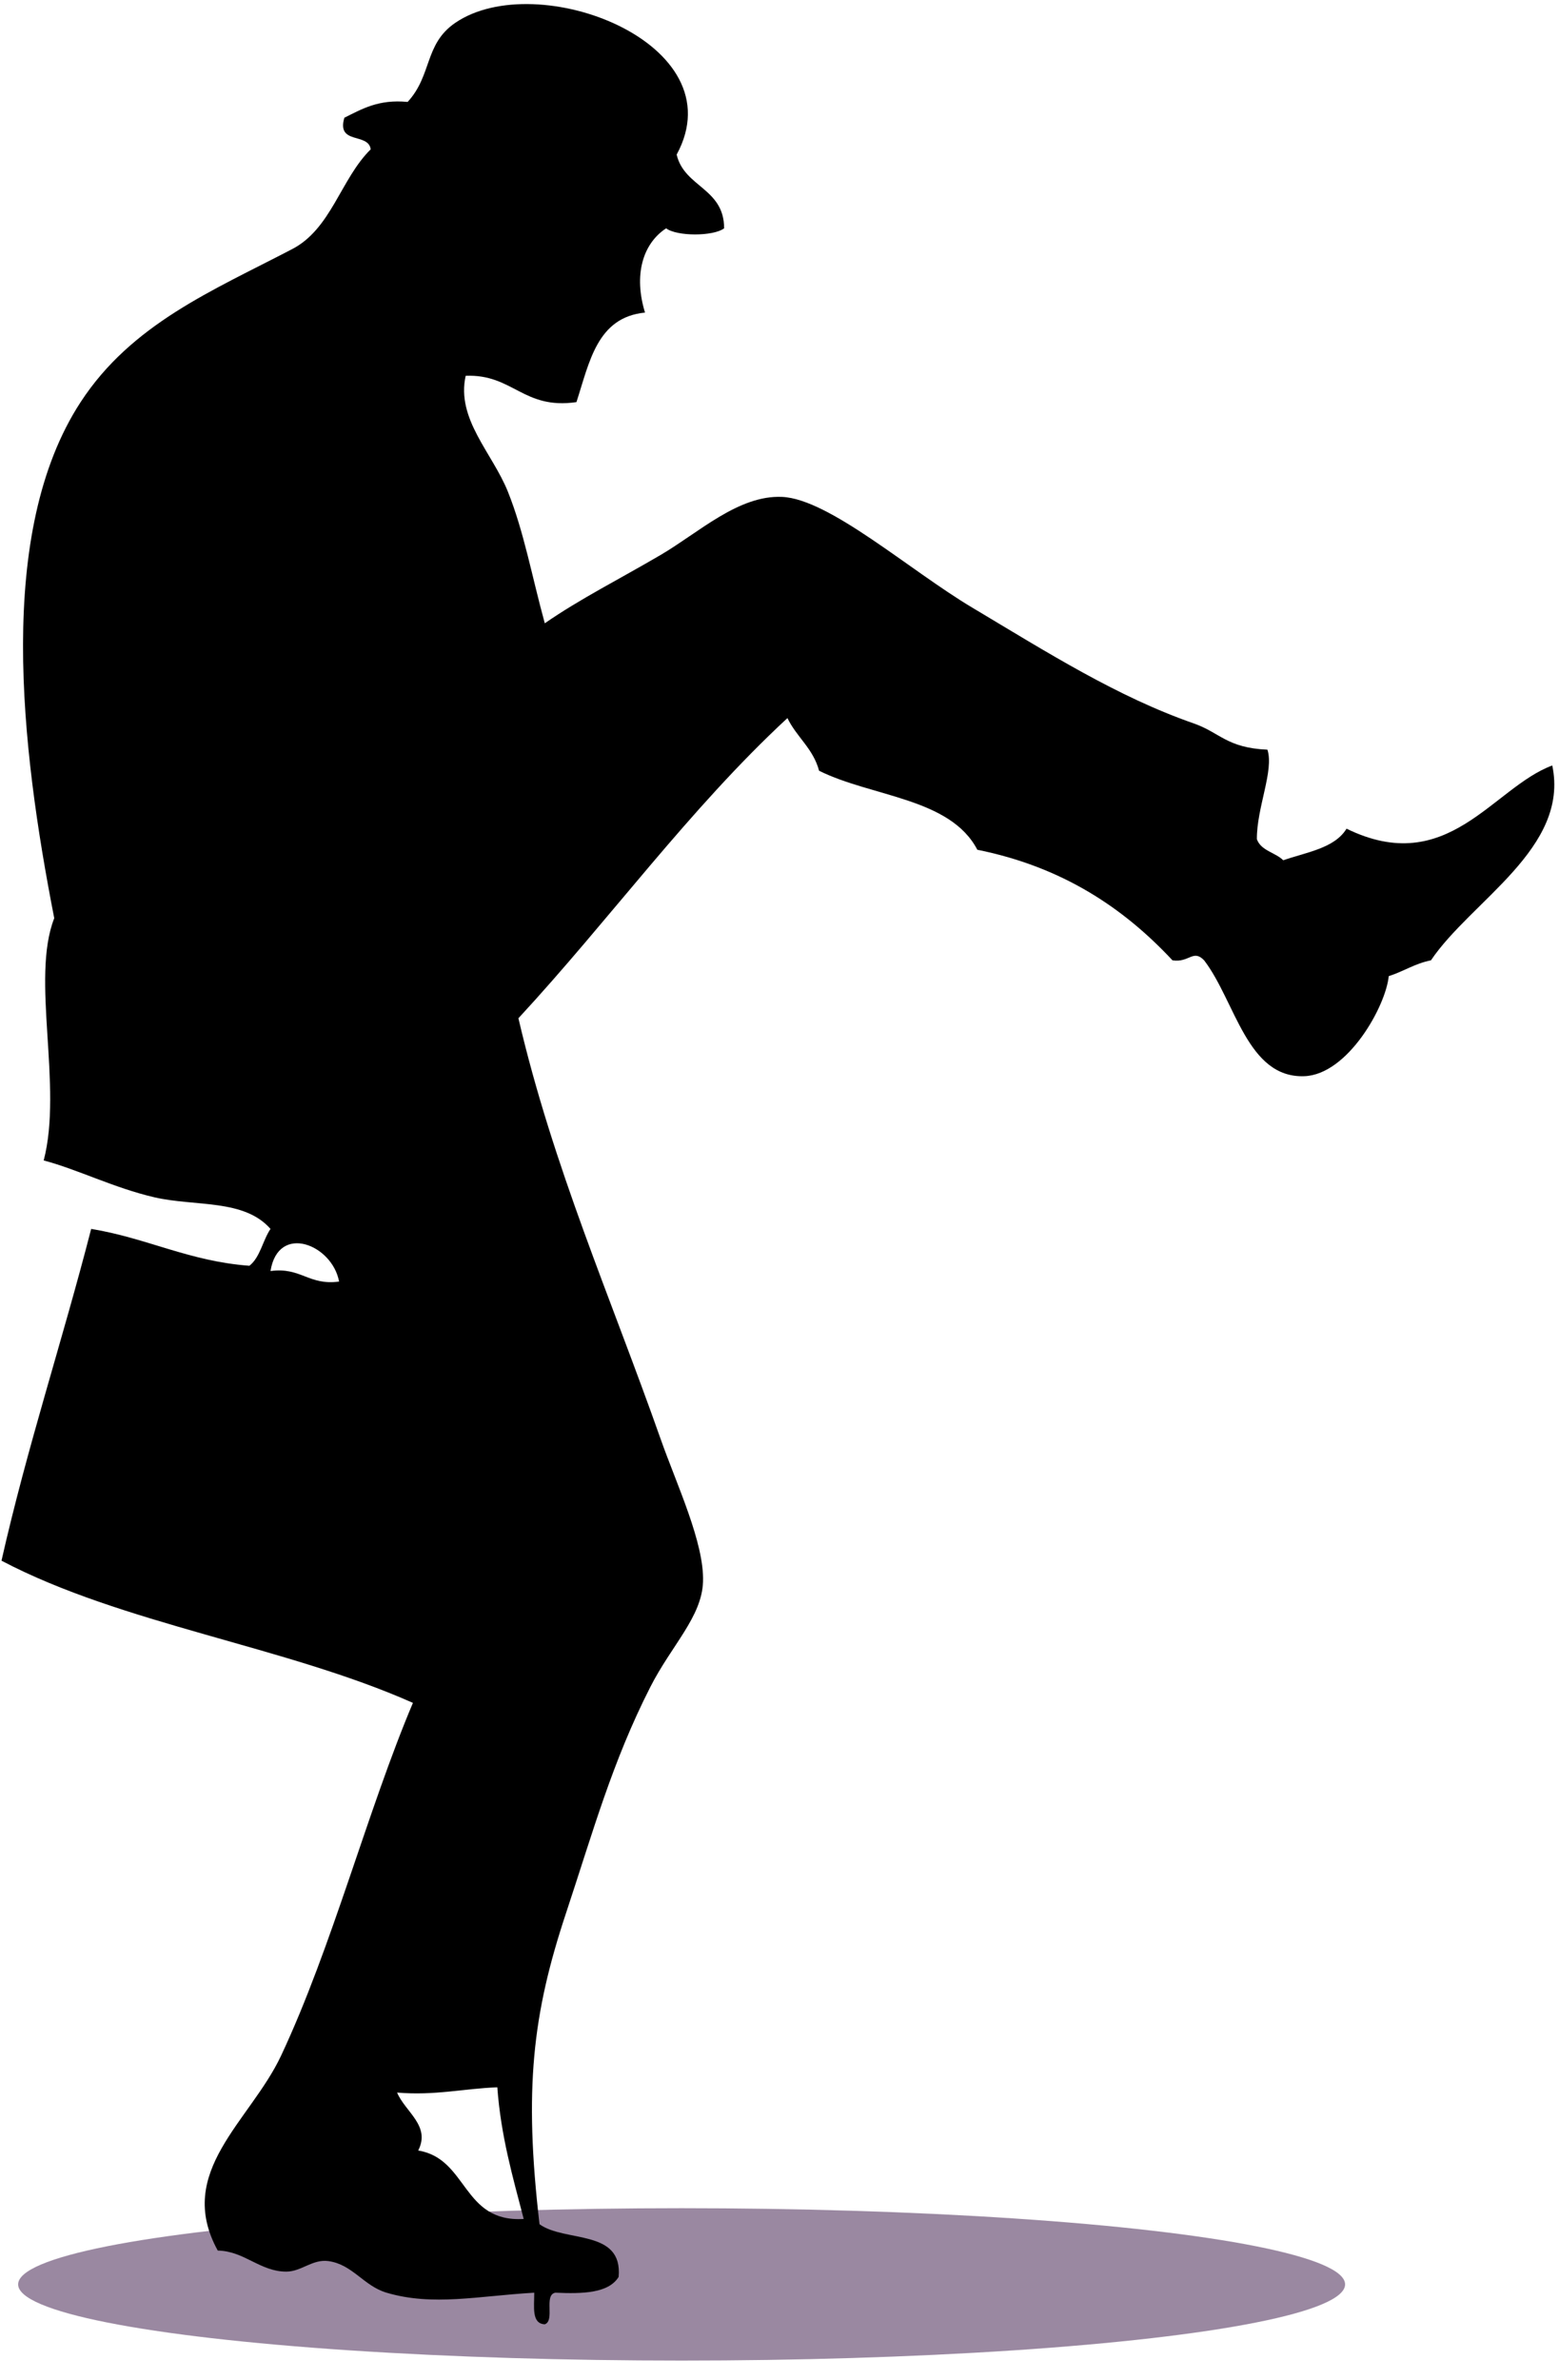
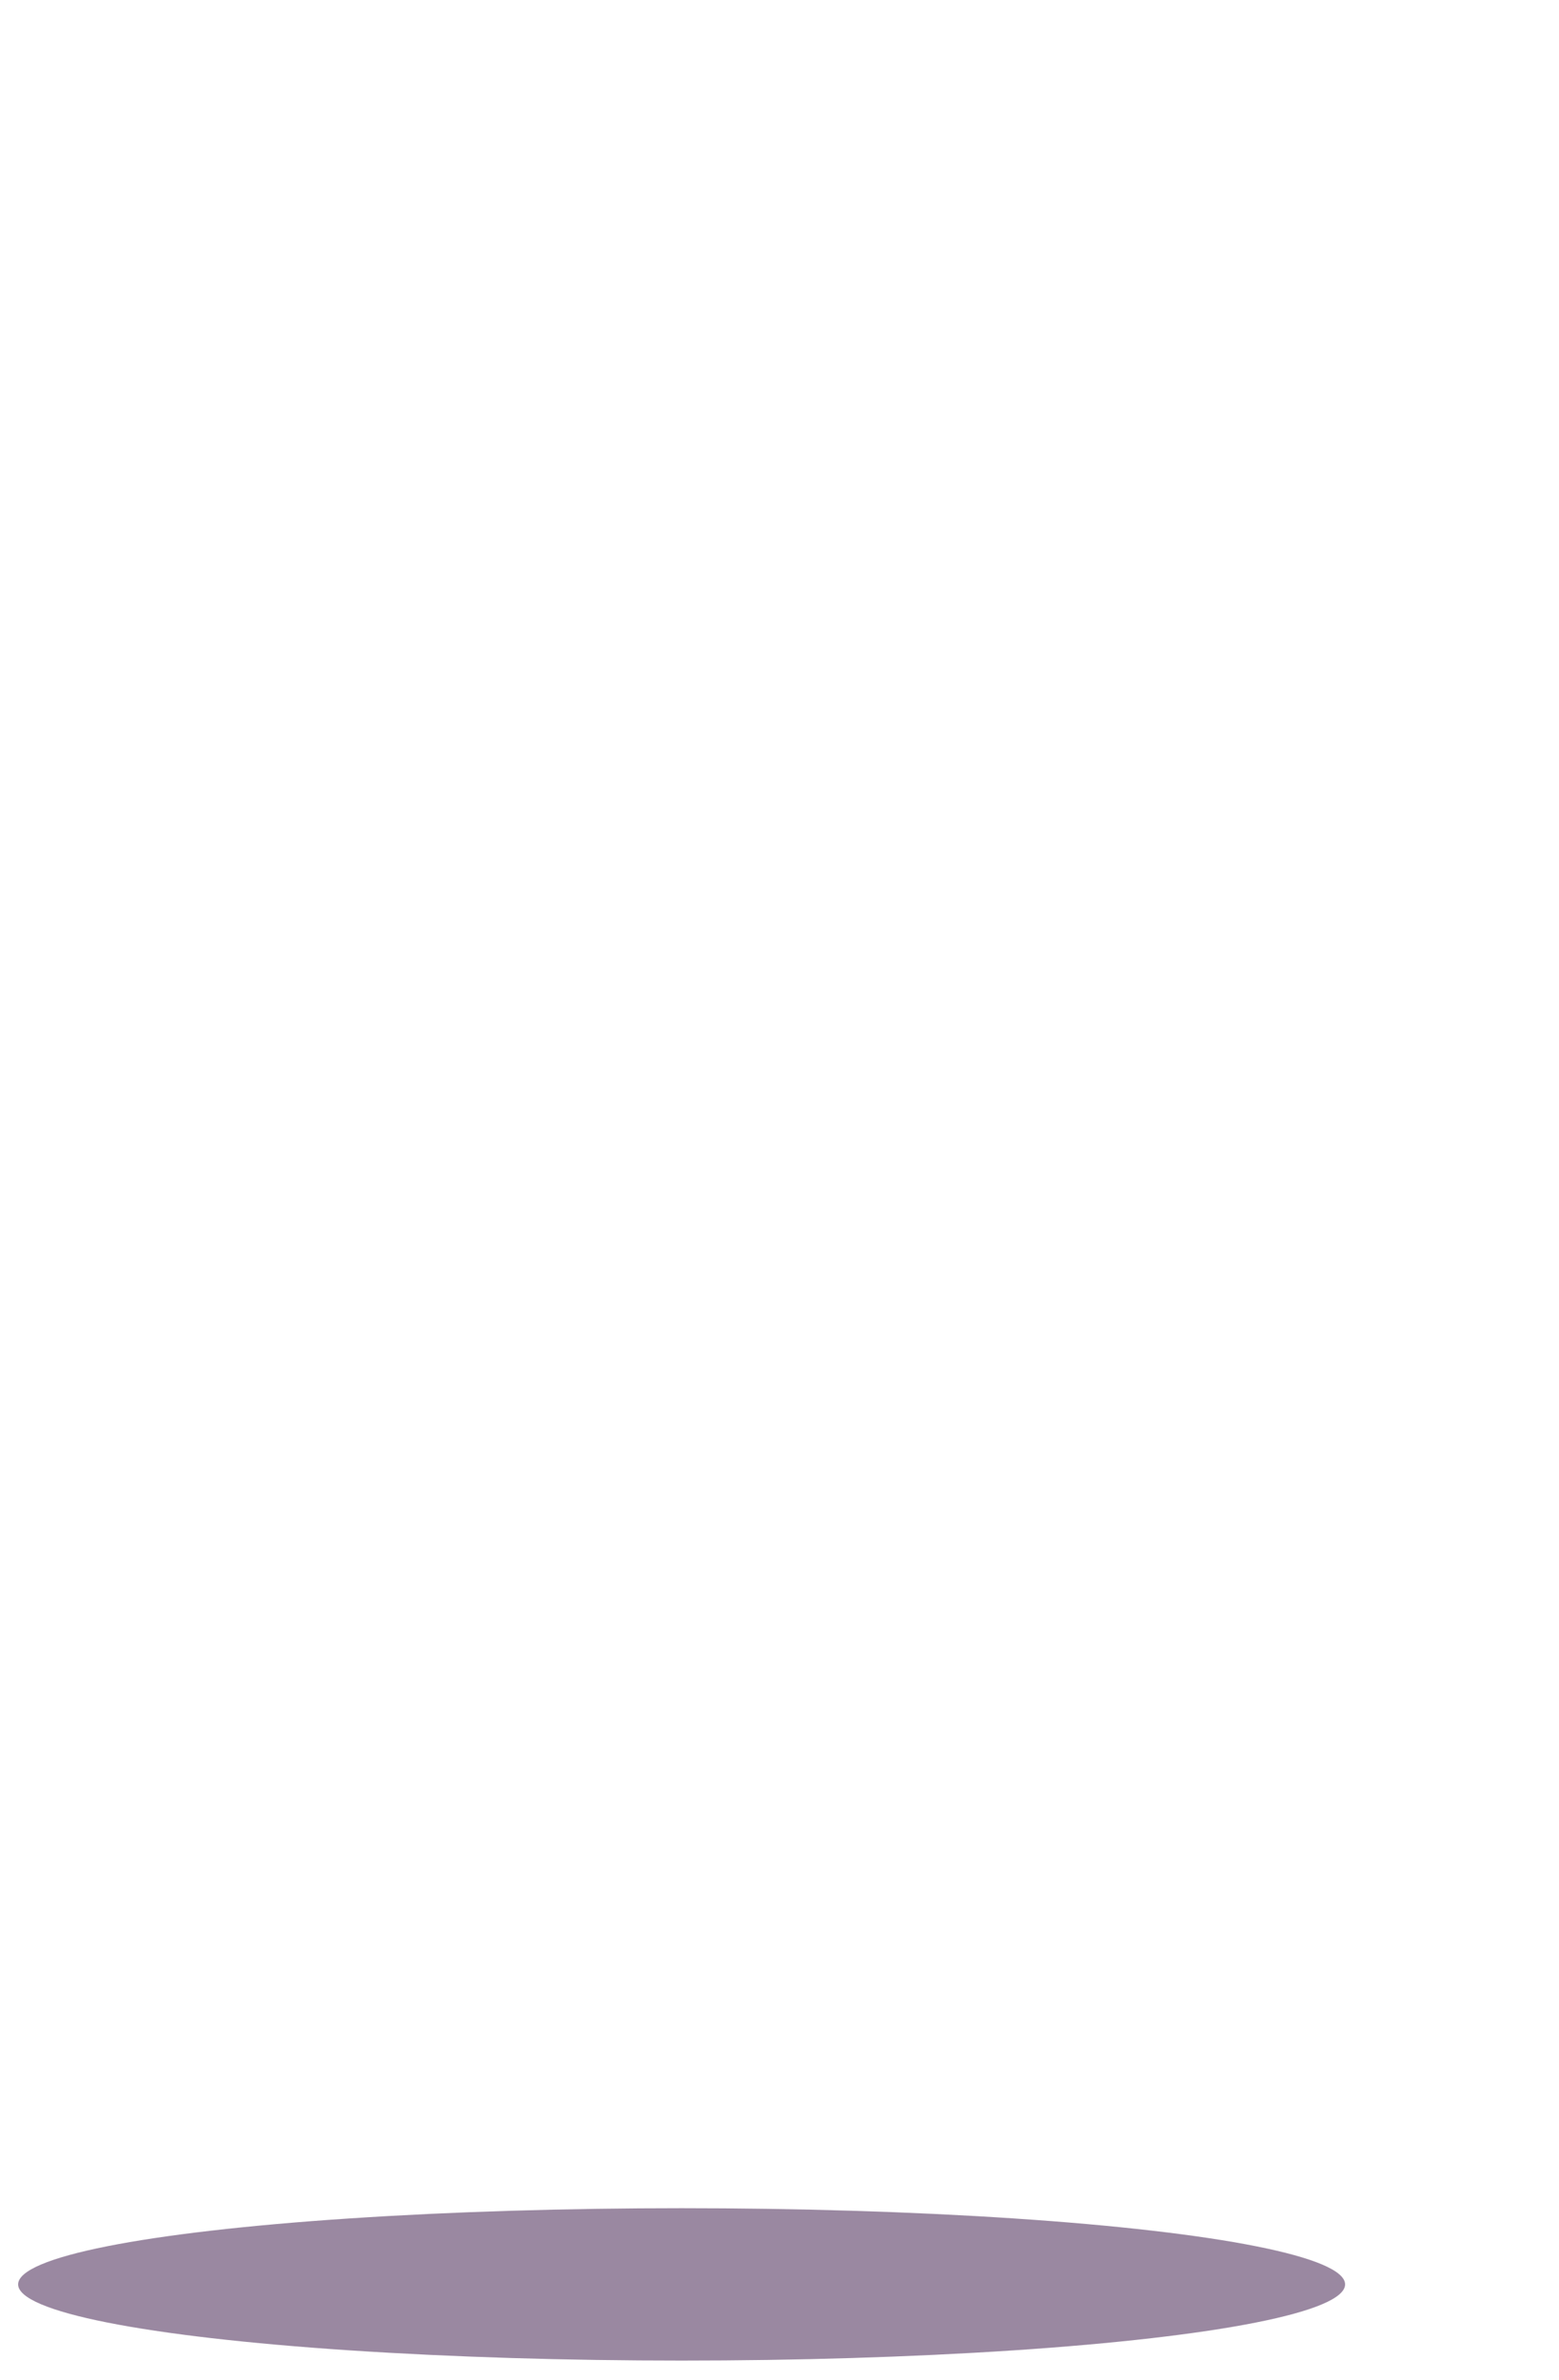
<svg xmlns="http://www.w3.org/2000/svg" xmlns:ns1="http://www.bohemiancoding.com/sketch/ns" width="215px" height="328px" viewBox="0 0 215 328" version="1.1">
  <title>cleese@3x</title>
  <desc>Created with Sketch.</desc>
  <defs>
    <filter x="-50%" y="-50%" width="200%" height="200%" filterUnits="objectBoundingBox" id="filter-1">
      <feGaussianBlur stdDeviation="1" in="SourceGraphic" result="blur" />
    </filter>
  </defs>
  <g id="Page-1" stroke="none" stroke-width="1" fill="none" fill-rule="evenodd" ns1:type="MSPage">
    <g id="01-Index" ns1:type="MSArtboardGroup" transform="translate(-212, -3146)">
      <g id="cleese" ns1:type="MSLayerGroup" transform="translate(211.5, 3146.327)">
        <ellipse id="Oval-15" fill-opacity="0.5" fill="#361245" filter="url(#filter-1)" ns1:type="MSShapeGroup" cx="94.5" cy="314.5" rx="91.5" ry="10.5" />
-         <path d="M55.263,288.066 C56.392,290.74 59.923,292.642 58.173,296.049 C65.047,297.174 64.21,305.993 72.722,305.484 C71.226,299.719 69.579,294.104 69.085,287.34 C64.404,287.509 60.554,288.506 55.263,288.066 M37.805,174.844 C42.013,174.274 43.054,176.866 47.262,176.296 C46.332,171.191 38.866,168.209 37.805,174.844 M93.817,20.979 C94.868,25.496 100.356,25.583 100.364,31.14 C98.874,32.263 93.852,32.263 92.362,31.14 C89.08,33.303 87.886,37.647 89.453,42.752 C82.824,43.397 81.785,49.618 79.996,55.091 C72.624,56.156 71.279,51.208 64.72,51.462 C63.399,57.434 68.386,62.068 70.54,67.429 C72.767,72.974 73.879,79.218 75.632,85.573 C80.505,82.199 85.939,79.48 91.635,76.138 C96.879,73.061 102.357,67.88 108.366,68.155 C114.877,68.453 125.859,78.206 134.553,83.396 C145.055,89.665 154.597,95.707 165.105,99.363 C168.761,100.635 169.66,102.742 175.289,102.992 C176.224,105.87 173.798,110.998 173.835,115.33 C174.409,116.935 176.379,117.146 177.472,118.233 C180.71,117.109 184.547,116.584 186.201,113.879 C200.163,120.703 206.343,108.218 214.571,105.169 C216.97,116.553 203.386,123.804 197.84,132.023 C195.613,132.463 194.05,133.564 192.02,134.201 C191.61,138.374 186.358,147.77 180.381,147.99 C172.485,148.281 170.878,137.668 166.56,132.023 C165.039,130.441 164.484,132.386 162.196,132.023 C155.415,124.757 146.981,119.14 135.281,116.782 C131.544,109.624 120.742,109.514 113.458,105.895 C112.648,102.832 110.354,101.25 109.093,98.637 C95.511,111.214 84.567,126.422 71.994,140.007 C76.803,160.601 84.679,178.35 91.635,198.069 C93.83,204.289 97.637,212.318 97.454,217.665 C97.288,222.518 93.123,226.401 90.18,232.181 C84.934,242.482 82.29,252.088 78.541,263.389 C73.949,277.234 72.734,287.545 74.904,306.21 C78.42,308.75 86.405,306.831 85.816,313.468 C84.433,315.717 80.892,315.814 77.086,315.645 C75.453,315.95 77.067,319.496 75.632,320 C73.773,319.919 74.188,317.569 74.177,315.645 C66.436,316.092 60.209,317.535 53.809,315.645 C50.656,314.715 49.138,311.762 45.807,311.291 C43.614,310.98 42.055,312.741 39.987,312.742 C36.36,312.743 34.199,309.901 30.531,309.839 C24.559,298.997 35.015,292.02 39.26,282.985 C46.312,267.977 51.182,249.164 57.446,234.358 C39.828,226.533 17.377,223.531 0.706,214.762 C4.28,198.973 9.112,184.44 13.073,169.038 C20.783,170.296 26.547,173.496 34.895,174.118 C36.387,172.945 36.729,170.625 37.805,169.038 C34.154,164.875 27.446,165.985 21.802,164.683 C16.244,163.401 11.151,160.814 6.526,159.603 C9.203,149.374 4.707,134.539 7.981,126.217 C3.348,102.535 -0.074,73.004 11.618,55.091 C18.654,44.31 29.835,39.719 40.715,34.043 C46.182,31.272 47.47,24.331 51.626,20.253 C51.312,17.905 46.882,19.665 47.989,15.899 C50.422,14.697 52.691,13.332 56.718,13.721 C60.105,10.05 59.002,5.759 63.265,2.835 C74.531,-4.893 102.173,5.614 93.817,20.979" id="Fill-1" fill="#000000" ns1:type="MSShapeGroup" />
      </g>
    </g>
  </g>
</svg>